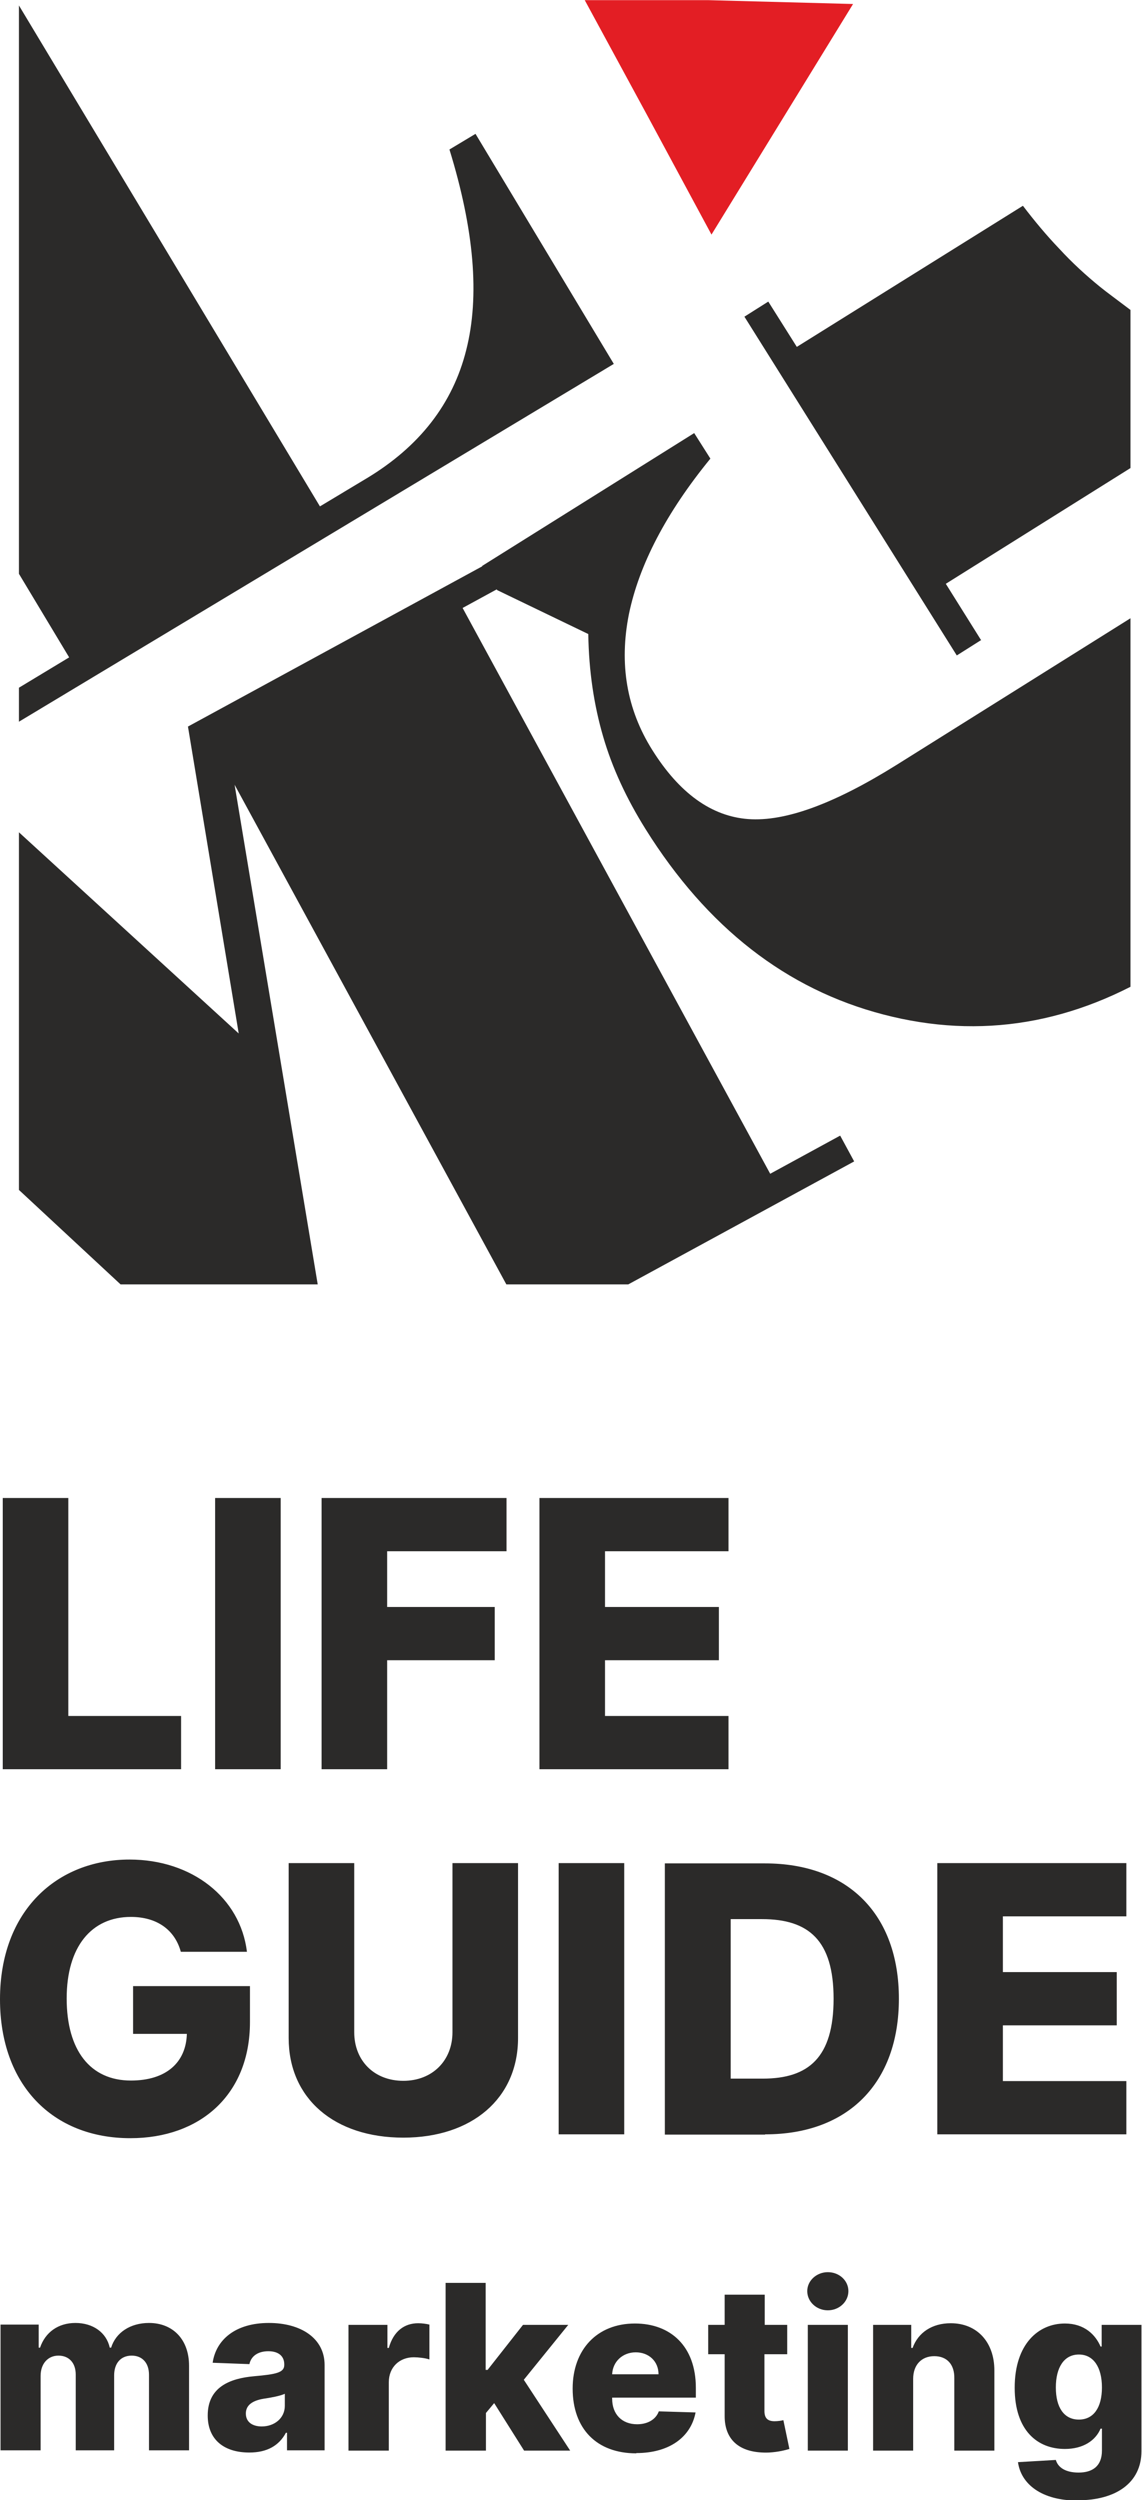
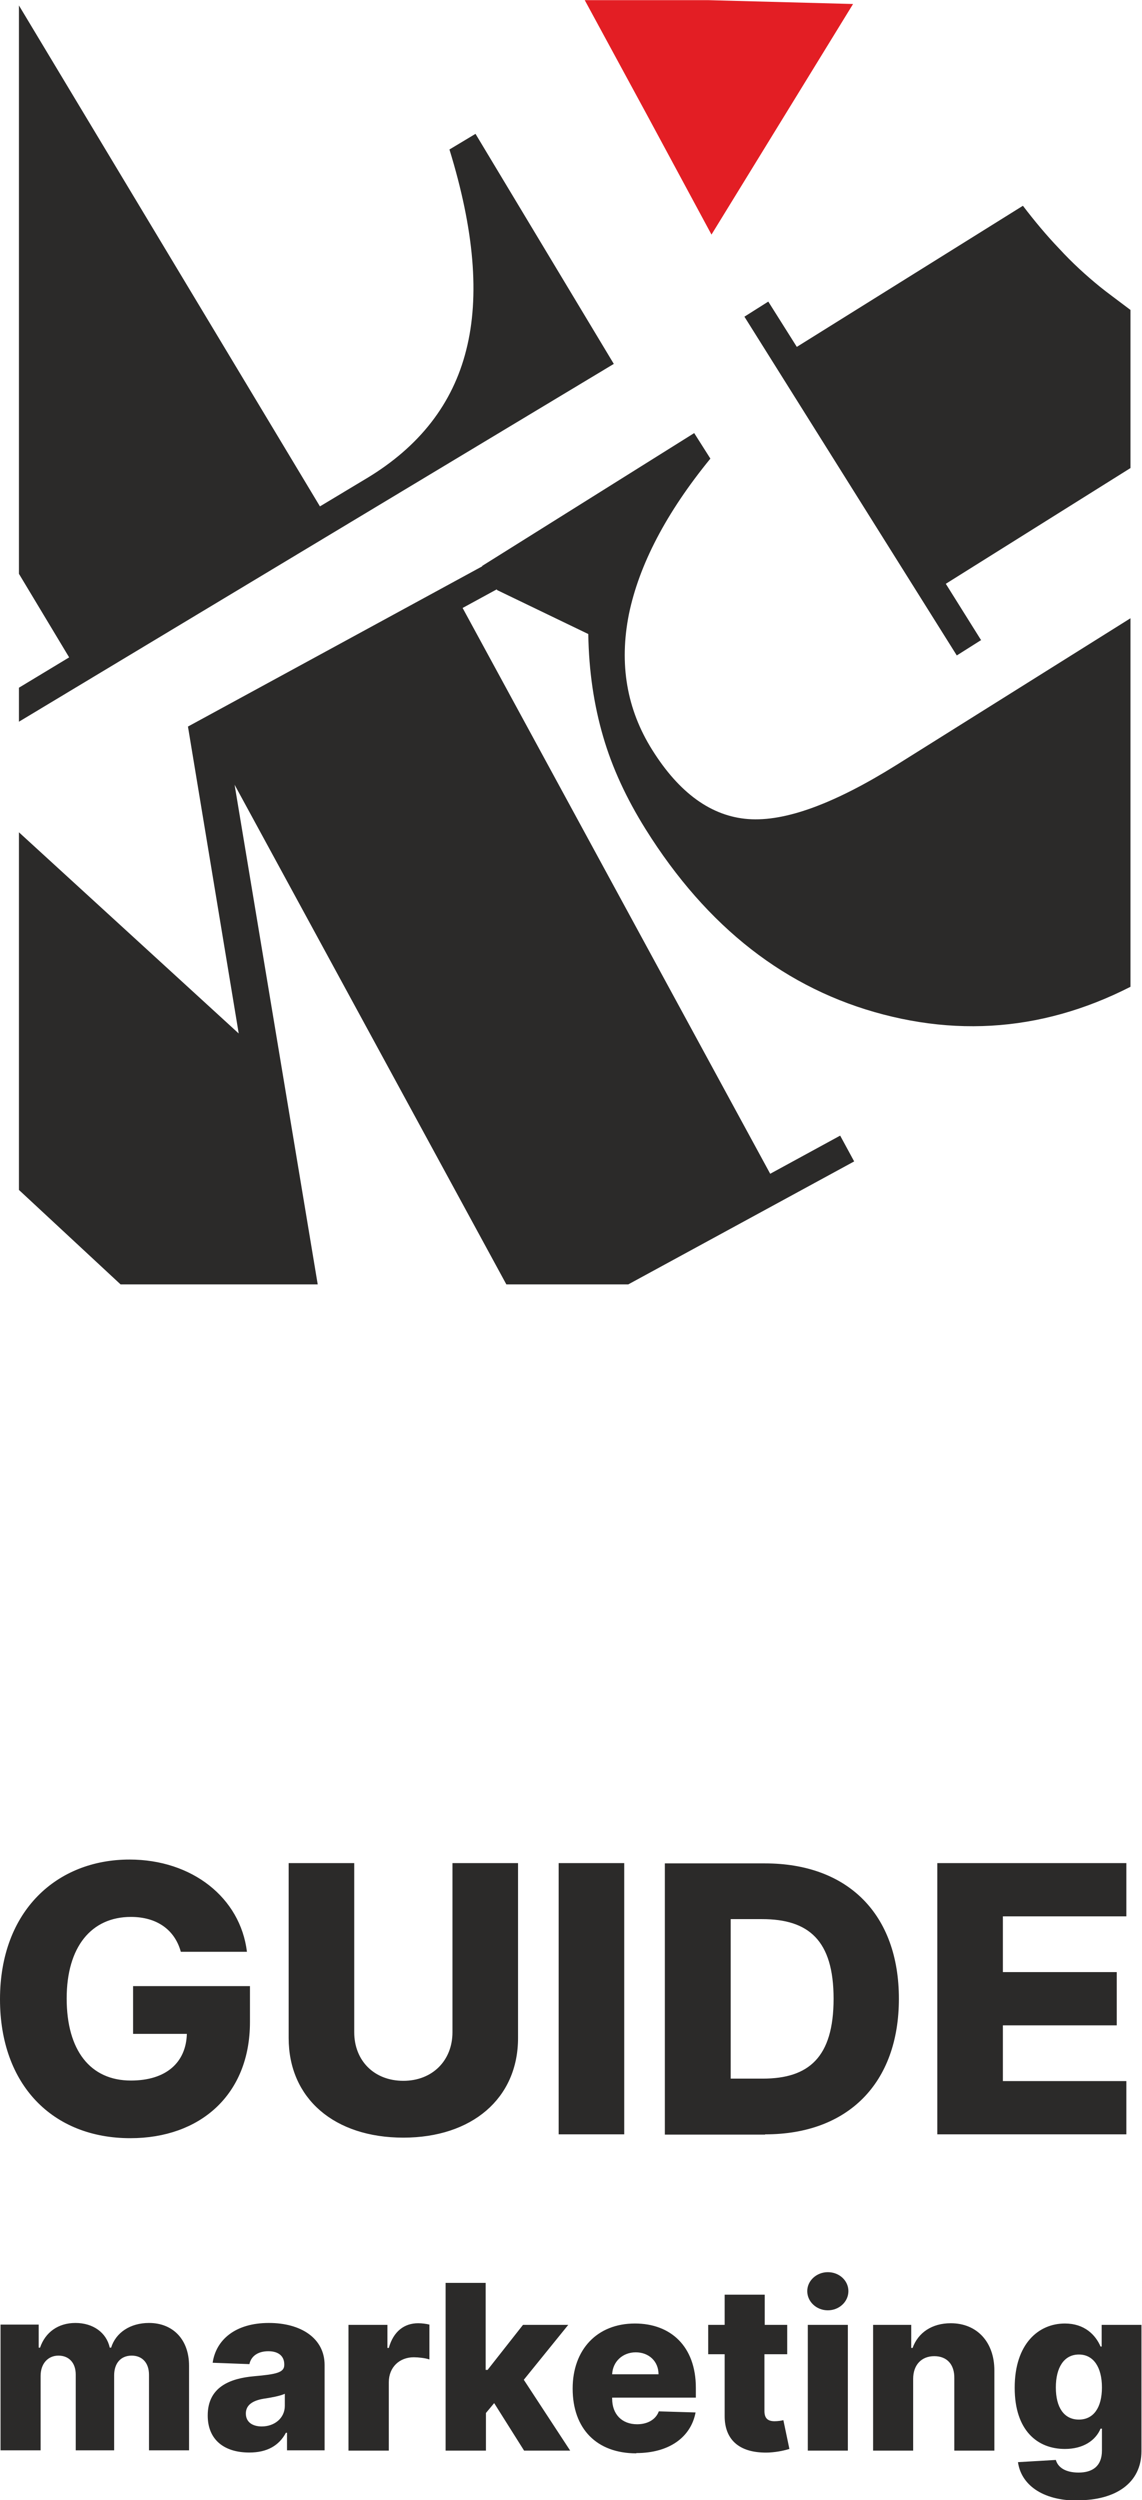
<svg xmlns="http://www.w3.org/2000/svg" xml:space="preserve" width="22.774mm" height="49.833mm" style="shape-rendering:geometricPrecision; text-rendering:geometricPrecision; image-rendering:optimizeQuality; fill-rule:evenodd; clip-rule:evenodd" viewBox="0 0 41.62 91.06">
  <defs>
    <style type="text/css">  .fil2 {fill:none} .fil1 {fill:#E31E24} .fil0 {fill:#2B2A29;fill-rule:nonzero}  </style>
    <clipPath id="id0">
      <path d="M0.69 0l40.51 0 0 46.78 -40.51 0 0 -46.78z" />
    </clipPath>
  </defs>
  <g id="Слой_x0020_1">
    <g> </g>
    <g style="clip-path:url(#id0)">
      <g>
        <path class="fil0" d="M0.52 26.39l-0.55 -0.91 2.55 -1.54 -12.09 -20.11 -2.55 1.53 -0.51 -0.85 14.59 -8.77 0.51 0.85 -2.9 1.74 12.09 20.11 1.7 -1.02c1.93,-1.16 3.14,-2.72 3.63,-4.67 0.5,-1.96 0.29,-4.39 -0.61,-7.31l0.95 -0.57 5.04 8.38 -21.84 13.13z" />
        <path class="fil0" d="M35.74 23.32l-0.87 0.55 -7.74 -12.34 0.87 -0.55 1.04 1.65 8.24 -5.14c0.42,0.55 0.86,1.08 1.33,1.57 0.46,0.5 0.96,0.96 1.49,1.39 0.22,0.18 0.62,0.47 1.16,0.88 2.37,1.71 4.12,3.47 5.26,5.28 0.94,1.5 1.59,3.01 1.94,4.51 0.35,1.5 0.41,3.04 0.18,4.61 -0.28,1.91 -0.97,3.72 -2.08,5.41 -1.1,1.7 -2.48,3.06 -4.13,4.1 -3.28,2.06 -6.7,2.63 -10.23,1.71 -3.54,-0.92 -6.43,-3.17 -8.67,-6.75 -0.7,-1.12 -1.22,-2.24 -1.55,-3.38 -0.33,-1.13 -0.52,-2.37 -0.54,-3.73l-3.32 -1.6 -0.55 -0.88 7.73 -4.84 0.59 0.93c-1.61,1.97 -2.6,3.87 -2.97,5.67 -0.36,1.81 -0.08,3.46 0.85,4.94 0.99,1.58 2.16,2.42 3.5,2.52 1.35,0.1 3.14,-0.56 5.4,-1.97l11.06 -6.93c1.07,-0.67 1.74,-1.33 2.02,-1.95 0.27,-0.64 0.19,-1.3 -0.26,-2.02 -0.4,-0.64 -0.95,-0.95 -1.64,-0.94 -0.7,0.01 -1.56,0.34 -2.58,0.98l-6.8 4.26 1.29 2.06z" />
        <path class="fil0" d="M2.65 53.37c0.56,1.02 1.12,1.58 1.7,1.68 0.58,0.1 1.49,-0.19 2.75,-0.88l0.51 0.94 -7.2 3.92 -0.51 -0.94c1.15,-0.63 1.84,-1.21 2.05,-1.75 0.22,-0.54 0.05,-1.31 -0.5,-2.32l-9.86 -18.12 -2.78 1.51 -0.47 -0.87 12.01 -6.54 8.35 7.64 -1.85 -11.18 12.09 -6.58 0.47 0.87 -2.55 1.39 11.21 20.61 2.55 -1.39 0.51 0.94 -14.28 7.77 -0.51 -0.94 2.62 -1.42 -10.41 -19.13 3.97 23.85 -1.29 0.7 -17.6 -16.35 9.02 16.57z" />
        <polygon class="fil1" points="31.09,0.14 28.51,4.34 25.93,8.54 23.59,4.2 21.24,-0.13 26.17,0.01 " />
      </g>
    </g>
-     <polygon class="fil2" points="0.69,0 41.2,0 41.2,46.78 0.69,46.78 " />
-     <path class="fil0" d="M0.11 64.44l6.49 0 0 -1.94 -4.11 0 0 -7.94 -2.39 0 0 9.88zm10.12 -9.88l-2.39 0 0 9.88 2.39 0 0 -9.88zm1.49 9.88l2.39 0 0 -3.97 3.92 0 0 -1.94 -3.92 0 0 -2.03 4.35 0 0 -1.94 -6.74 0 0 9.88zm7.94 0l6.89 0 0 -1.94 -4.5 0 0 -2.03 4.15 0 0 -1.94 -4.15 0 0 -2.03 4.5 0 0 -1.94 -6.89 0 0 9.88z" />
    <path class="fil0" d="M6.59 71.09l2.41 0c-0.24,-1.97 -2,-3.36 -4.28,-3.36 -2.64,0 -4.72,1.86 -4.72,5.09 0,3.12 1.92,5.06 4.75,5.06 2.54,0 4.36,-1.58 4.36,-4.23l0 -1.31 -4.26 0 0 1.74 1.96 0c-0.03,1.04 -0.75,1.7 -2.04,1.7 -1.48,0 -2.34,-1.1 -2.34,-2.99 0,-1.88 0.9,-2.97 2.34,-2.97 0.95,0 1.6,0.47 1.82,1.27zm9.9 -3.23l0 6.16c0,1.03 -0.73,1.77 -1.79,1.77 -1.07,0 -1.79,-0.74 -1.79,-1.77l0 -6.16 -2.39 0 0 6.37c0,2.21 1.67,3.63 4.18,3.63 2.49,0 4.18,-1.42 4.18,-3.63l0 -6.37 -2.38 0zm6.26 0l-2.39 0 0 9.88 2.39 0 0 -9.88zm5.14 9.88c3.01,0 4.87,-1.86 4.87,-4.94 0,-3.08 -1.86,-4.93 -4.88,-4.93l-3.65 0 0 9.88 3.65 0zm-1.26 -2.03l0 -5.81 1.14 0c1.7,0 2.61,0.77 2.61,2.9 0,2.14 -0.91,2.91 -2.58,2.91l-1.17 0zm7.53 2.03l6.89 0 0 -1.94 -4.5 0 0 -2.03 4.15 0 0 -1.94 -4.15 0 0 -2.03 4.5 0 0 -1.94 -6.89 0 0 9.88z" />
    <path class="fil0" d="M0.02 89.25l1.46 0 0 -2.71c0,-0.45 0.27,-0.74 0.65,-0.74 0.38,0 0.63,0.26 0.63,0.69l0 2.76 1.4 0 0 -2.73c0,-0.44 0.24,-0.72 0.64,-0.72 0.37,0 0.63,0.25 0.63,0.7l0 2.75 1.46 0 0 -3.08c0,-0.97 -0.6,-1.56 -1.46,-1.56 -0.68,0 -1.21,0.35 -1.38,0.9l-0.05 0c-0.12,-0.55 -0.61,-0.9 -1.25,-0.9 -0.63,0 -1.1,0.34 -1.29,0.9l-0.05 0 0 -0.84 -1.39 0 0 4.58zm9.07 0.08c0.64,0 1.08,-0.25 1.33,-0.72l0.04 0 0 0.64 1.37 0 0 -3.11c0,-0.97 -0.86,-1.53 -2.03,-1.53 -1.23,0 -1.93,0.62 -2.05,1.45l1.34 0.05c0.06,-0.29 0.31,-0.47 0.69,-0.47 0.36,0 0.58,0.17 0.58,0.48l0 0.02c0,0.28 -0.3,0.34 -1.09,0.41 -0.93,0.08 -1.7,0.42 -1.7,1.43 0,0.91 0.63,1.35 1.51,1.35zm0.45 -0.95c-0.34,0 -0.58,-0.16 -0.58,-0.47 0,-0.3 0.23,-0.47 0.65,-0.54 0.27,-0.04 0.6,-0.1 0.77,-0.18l0 0.44c0,0.45 -0.38,0.75 -0.84,0.75zm3.17 0.88l1.46 0 0 -2.49c0,-0.55 0.39,-0.91 0.91,-0.91 0.17,0 0.43,0.03 0.57,0.08l0 -1.27c-0.12,-0.03 -0.27,-0.05 -0.41,-0.05 -0.5,0 -0.9,0.29 -1.07,0.9l-0.05 0 0 -0.84 -1.42 0 0 4.58zm3.54 0l1.46 0 0 -1.37 0.3 -0.36 1.09 1.73 1.68 0 -1.69 -2.58 1.62 -2 -1.65 0 -1.29 1.64 -0.07 0 0 -3.17 -1.46 0 0 6.11zm6.94 0.09c1.2,0 1.99,-0.58 2.16,-1.48l-1.34 -0.04c-0.11,0.3 -0.41,0.47 -0.79,0.47 -0.56,0 -0.91,-0.37 -0.91,-0.93l0 -0.04 3.05 0 0 -0.36c0,-1.51 -0.92,-2.34 -2.22,-2.34 -1.38,0 -2.27,0.95 -2.27,2.37 0,1.47 0.88,2.36 2.32,2.36zm-0.88 -2.87c0.02,-0.46 0.38,-0.8 0.86,-0.8 0.48,0 0.83,0.33 0.83,0.8l-1.7 0zm6.39 -1.8l-0.83 0 0 -1.1 -1.46 0 0 1.1 -0.6 0 0 1.07 0.6 0 0 2.23c-0.01,0.93 0.59,1.39 1.62,1.35 0.35,-0.02 0.6,-0.09 0.74,-0.13l-0.22 -1.05c-0.06,0.02 -0.21,0.04 -0.32,0.04 -0.24,0 -0.37,-0.1 -0.37,-0.37l0 -2.07 0.83 0 0 -1.07zm0.74 4.58l1.46 0 0 -4.58 -1.46 0 0 4.58zm0.73 -5.11c0.41,0 0.75,-0.31 0.75,-0.7 0,-0.38 -0.33,-0.69 -0.75,-0.69 -0.41,0 -0.75,0.31 -0.75,0.69 0,0.39 0.34,0.7 0.75,0.7zm3.11 2.5c0,-0.52 0.31,-0.83 0.77,-0.83 0.46,0 0.74,0.3 0.73,0.81l0 2.63 1.46 0 0 -2.92c0,-1.03 -0.63,-1.72 -1.59,-1.72 -0.68,0 -1.19,0.34 -1.39,0.9l-0.05 0 0 -0.84 -1.39 0 0 4.58 1.46 0 0 -2.61zm6 4.42c1.38,0 2.32,-0.63 2.32,-1.79l0 -4.6 -1.45 0 0 0.79 -0.04 0c-0.18,-0.42 -0.58,-0.84 -1.3,-0.84 -0.96,0 -1.83,0.74 -1.83,2.34 0,1.56 0.83,2.23 1.83,2.23 0.67,0 1.12,-0.31 1.3,-0.74l0.05 0 0 0.8c0,0.58 -0.36,0.8 -0.85,0.8 -0.47,0 -0.75,-0.18 -0.83,-0.46l-1.38 0.08c0.11,0.8 0.86,1.4 2.17,1.4zm0.04 -2.94c-0.54,0 -0.84,-0.44 -0.84,-1.17 0,-0.73 0.3,-1.2 0.84,-1.2 0.53,0 0.84,0.46 0.84,1.2 0,0.74 -0.31,1.17 -0.84,1.17z" />
  </g>
</svg>